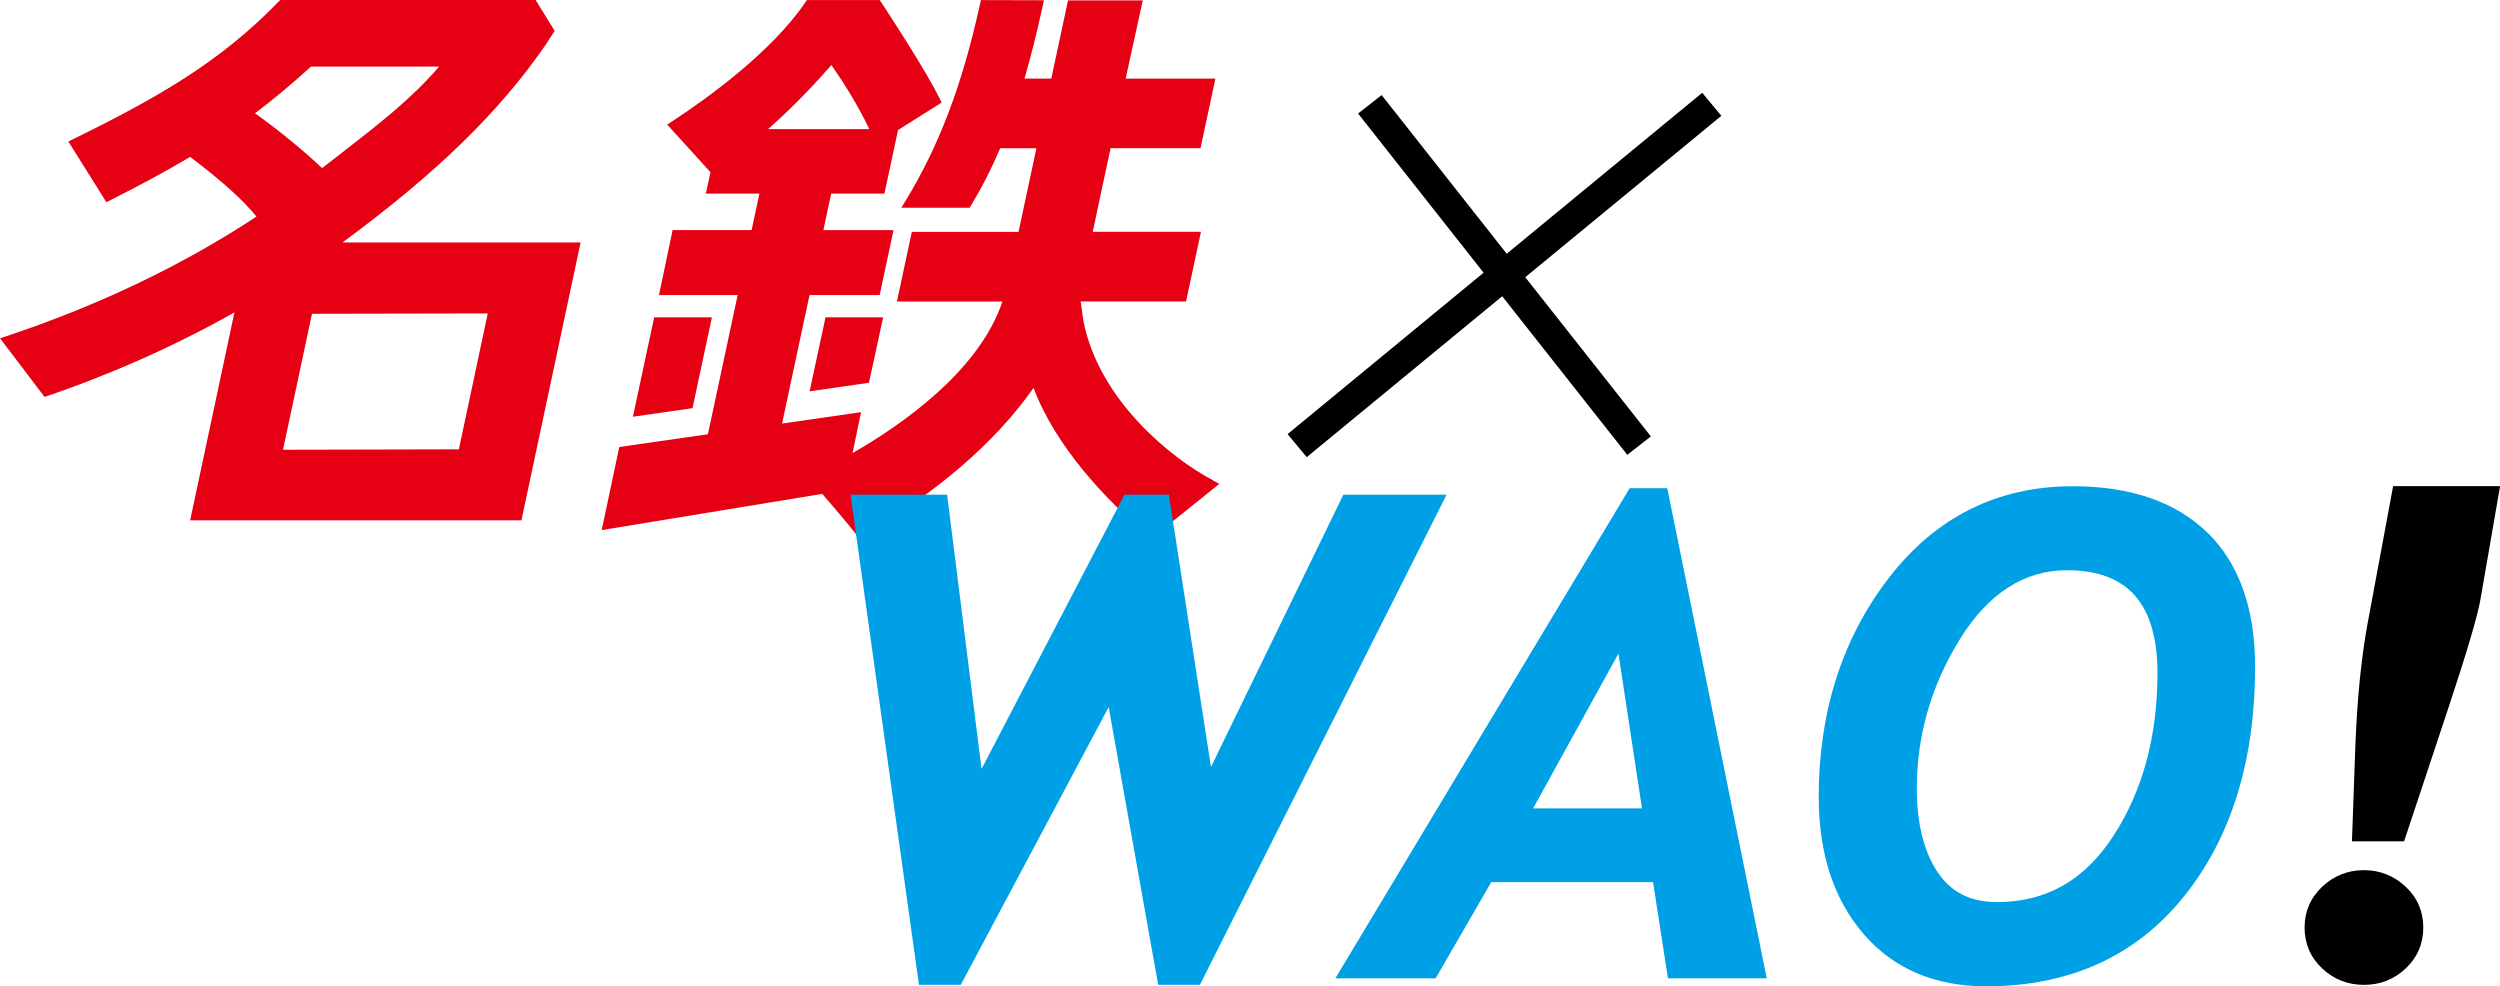
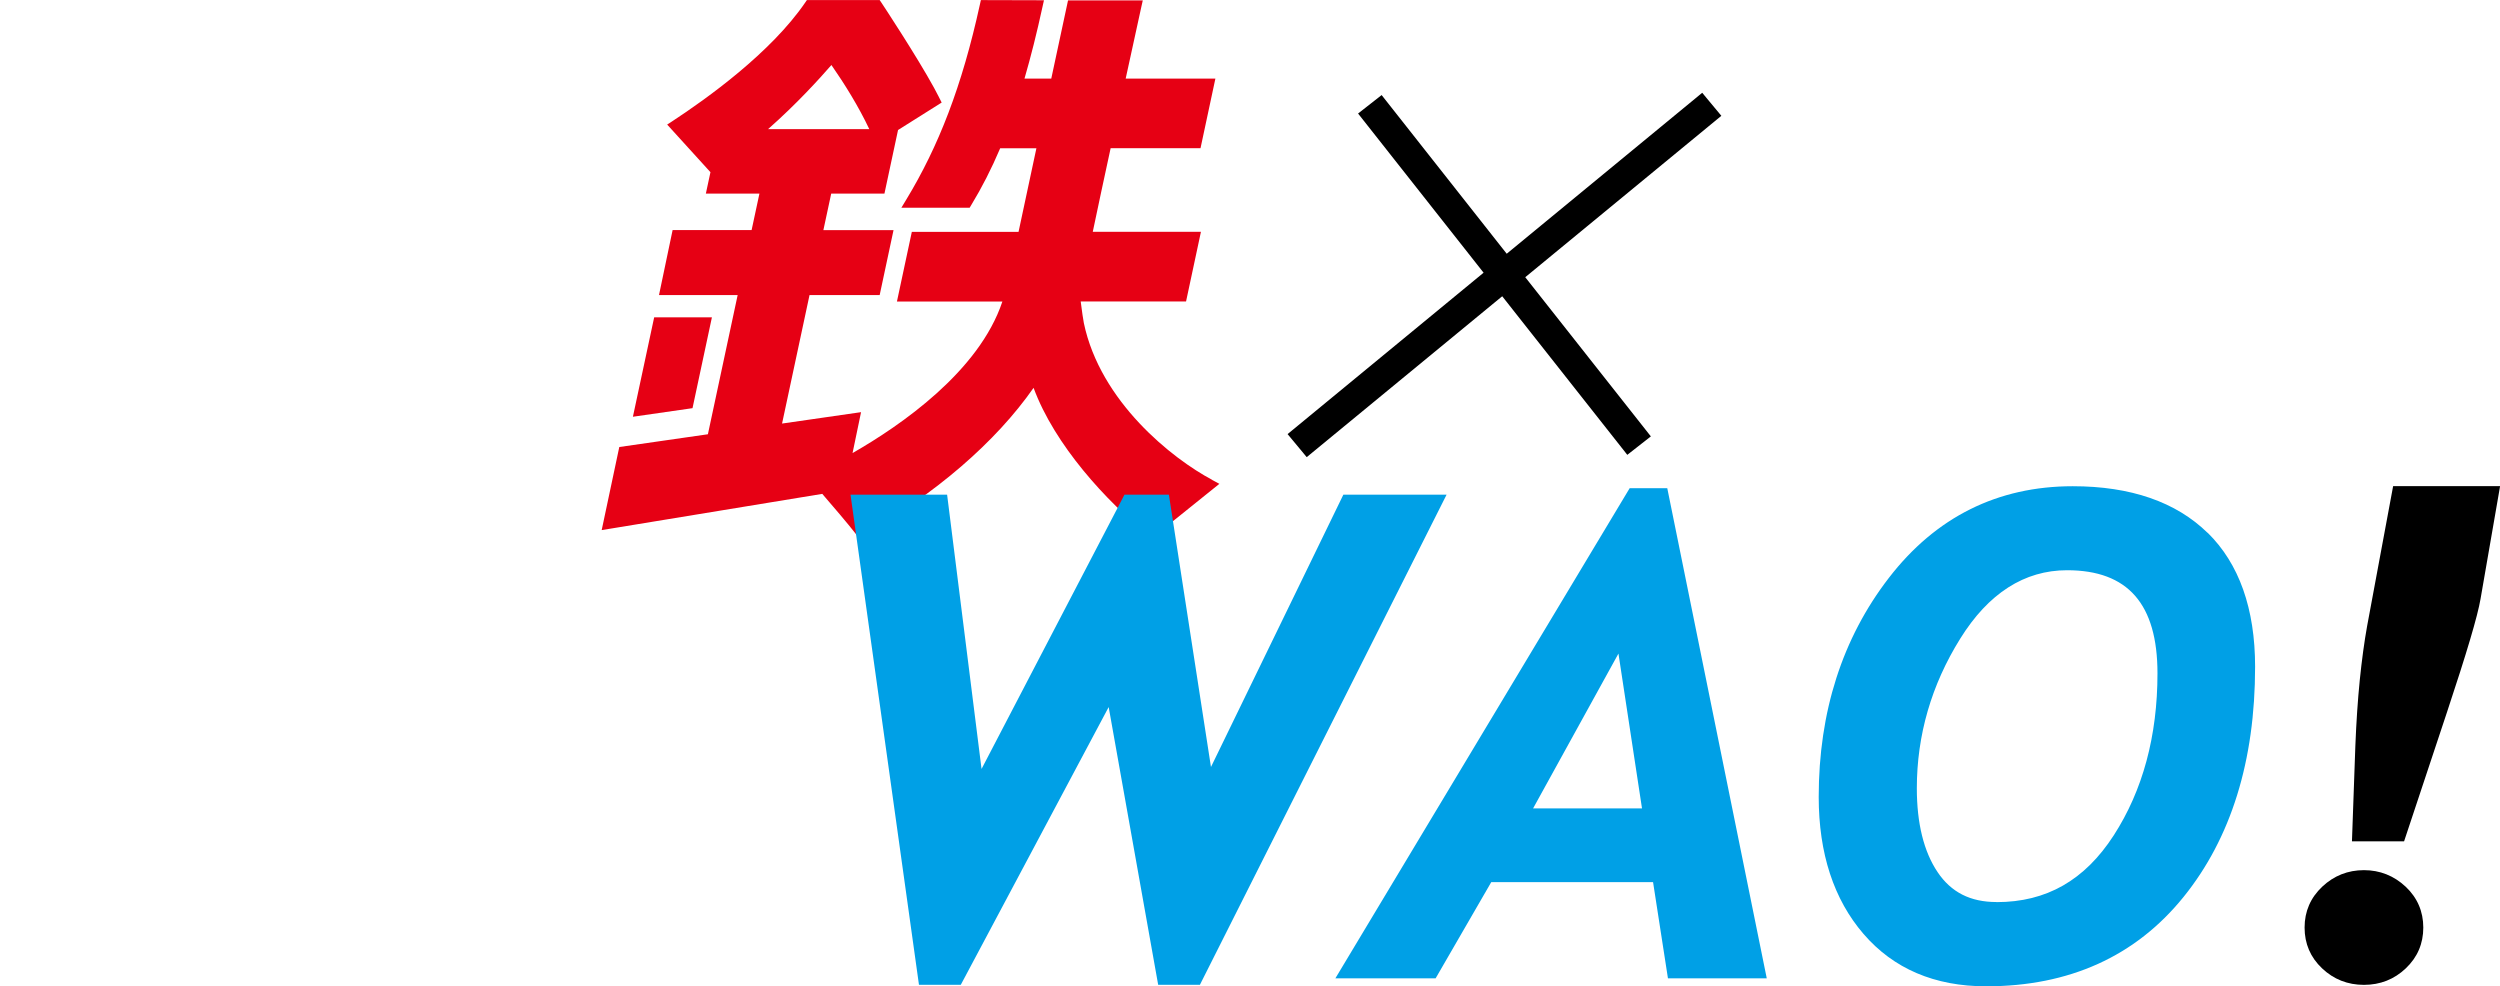
<svg xmlns="http://www.w3.org/2000/svg" id="b" data-name="レイヤー 2" width="294" height="116" viewBox="0 0 294 116">
  <g id="c" data-name="design">
    <g>
      <g>
        <polygon points="202.43 13.62 200.18 10.91 177.19 29.84 162.48 11.18 159.71 13.35 174.47 32.07 151.42 51.05 153.67 53.76 176.66 34.84 191.37 53.49 194.14 51.32 179.37 32.6 202.43 13.62" />
        <g>
-           <path d="M64.16,5.28c.1-.15.32-.48.51-.79l.56-.86L62.99,0h-30.04l-.19.19c-6.65,6.89-13.87,11.13-24.09,16.14l-.63.31,4.47,7.14.51-.26c3.42-1.73,6.46-3.35,9.34-5.07,3.68,2.78,6.24,5.08,7.8,7.02-8.69,5.73-18.58,10.46-29.4,14.06l-.76.25,5.24,6.9c7.86-2.67,15.33-6,22.33-9.94l-5.21,24.45h38.96l6.96-32.68h-28c11.04-8.13,18.42-15.31,23.87-23.22ZM29.99,13.32c2.15-1.62,4.31-3.42,6.58-5.49h15.07c-3.21,3.76-7.21,6.86-11.43,10.13-.77.6-1.55,1.2-2.33,1.81-2.27-2.14-5.03-4.4-7.89-6.45ZM53.95,52.84l-20.67.05,3.41-15.99,20.67-.04-3.4,15.99Z" style="fill: #e60014;" />
          <polygon points="83.72 37.32 76.93 37.32 74.43 49.01 81.44 48 83.72 37.32" style="fill: #e60014;" />
          <path d="M142.55,56.43c-4.69-2.49-13.15-9.18-15.09-18.44-.08-.38-.22-1.38-.37-2.54h12.39l1.75-8.19h-12.72c.6-2.86,1.34-6.34,2.1-9.83h10.57l1.75-8.19h-10.55c1.04-4.77,1.82-8.34,1.84-8.43l.17-.76h-8.79l-1.97,9.19h-3.15c.74-2.55,1.44-5.31,2.12-8.45l.17-.76-7.42-.02-.11.5c-2.11,9.65-4.88,16.73-8.66,22.96l-.58.96h8.03l.18-.3c1.27-2.09,2.39-4.29,3.41-6.69h4.26l-2.1,9.83h-12.55l-1.75,8.19h12.4c-2.73,8.22-11.96,14.58-17.62,17.82l1-4.81-9.29,1.34,3.23-15.11h8.25l1.63-7.64h-8.25l.92-4.29h6.26l1.6-7.48,5.13-3.23s-.68-1.36-.9-1.74c-2.03-3.71-6.01-9.75-6.2-10.03l-.19-.28h-8.56l-.19.28c-4.04,5.91-11.56,11.3-15.67,13.99l-.57.37,5.09,5.6-.54,2.52h6.3l-.92,4.29h-9.29l-1.6,7.64h9.25l-3.5,16.37-10.42,1.5-2.07,9.77,25.94-4.26c1.28,1.48,2.98,3.47,3.94,4.7l.33.43.47-.27c8.6-4.85,15.67-10.97,20.11-17.33,2.48,6.73,8.58,13.37,13.53,17.34l.4.32,7.92-6.37-.84-.45ZM97.77,7.64c1.56,2.24,3.2,4.88,4.46,7.55h-11.91c3.39-2.99,6.03-5.91,7.46-7.55Z" style="fill: #e60014;" />
-           <polygon points="95.21 46.02 102.19 45.01 103.86 37.32 97.08 37.32 95.21 46.02" style="fill: #e60014;" />
        </g>
      </g>
      <g>
        <g>
          <polygon points="157.98 58.17 142.41 90.2 137.46 58.17 132.24 58.17 115.43 90.43 111.38 58.17 100.02 58.17 108.07 115.81 112.99 115.81 130.38 83.15 136.2 115.81 141.11 115.81 170.12 58.17 157.98 58.17" style="fill: #00a0e6;" />
-           <path d="M191.65,57.41l-34.61,57.64h11.79l6.54-11.31h19.03l1.75,11.31h11.62l-11.7-57.64h-4.41ZM193.1,95.07h-12.81l10.04-18.21,2.77,18.21Z" style="fill: #00a0e6;" />
+           <path d="M191.65,57.41l-34.61,57.64h11.79l6.54-11.31h19.03l1.75,11.31h11.62l-11.7-57.64ZM193.1,95.07h-12.81l10.04-18.21,2.77,18.21Z" style="fill: #00a0e6;" />
          <path d="M259.61,62.66c-3.71-3.63-9.04-5.48-15.85-5.48-8.84,0-16.12,3.63-21.63,10.78-5.48,7.1-8.25,15.77-8.25,25.76,0,6.63,1.77,12.05,5.27,16.11,3.52,4.09,8.37,6.16,14.42,6.16,9.77,0,17.57-3.53,23.2-10.49,5.6-6.92,8.43-16.03,8.43-27.09,0-6.83-1.88-12.13-5.59-15.77ZM234.79,106.08c-3.08,0-5.34-1.15-6.93-3.52-1.62-2.41-2.44-5.73-2.44-9.86,0-6.23,1.71-12.15,5.1-17.59,3.32-5.34,7.55-8.05,12.57-8.05,7.15,0,10.63,3.97,10.63,12.13,0,7.36-1.73,13.77-5.15,19.06-3.41,5.27-7.91,7.84-13.77,7.84Z" style="fill: #00a0e6;" />
        </g>
        <g>
          <path d="M278,102.33c-1.88,0-3.53.65-4.9,1.94-1.38,1.3-2.08,2.91-2.08,4.81s.69,3.51,2.06,4.8c1.36,1.29,3.01,1.94,4.92,1.94s3.56-.65,4.92-1.94c1.37-1.3,2.06-2.91,2.06-4.8s-.7-3.51-2.08-4.81c-1.37-1.28-3.02-1.94-4.9-1.94Z" />
          <path d="M281.43,57.18l-3.06,16.46c-.33,1.84-.62,3.97-.86,6.33-.24,2.37-.41,4.97-.52,7.73l-.4,11.24h6.13l5.05-15.2c2.31-6.95,3.6-11.3,3.94-13.3l2.3-13.27h-12.57Z" />
        </g>
      </g>
    </g>
  </g>
</svg>